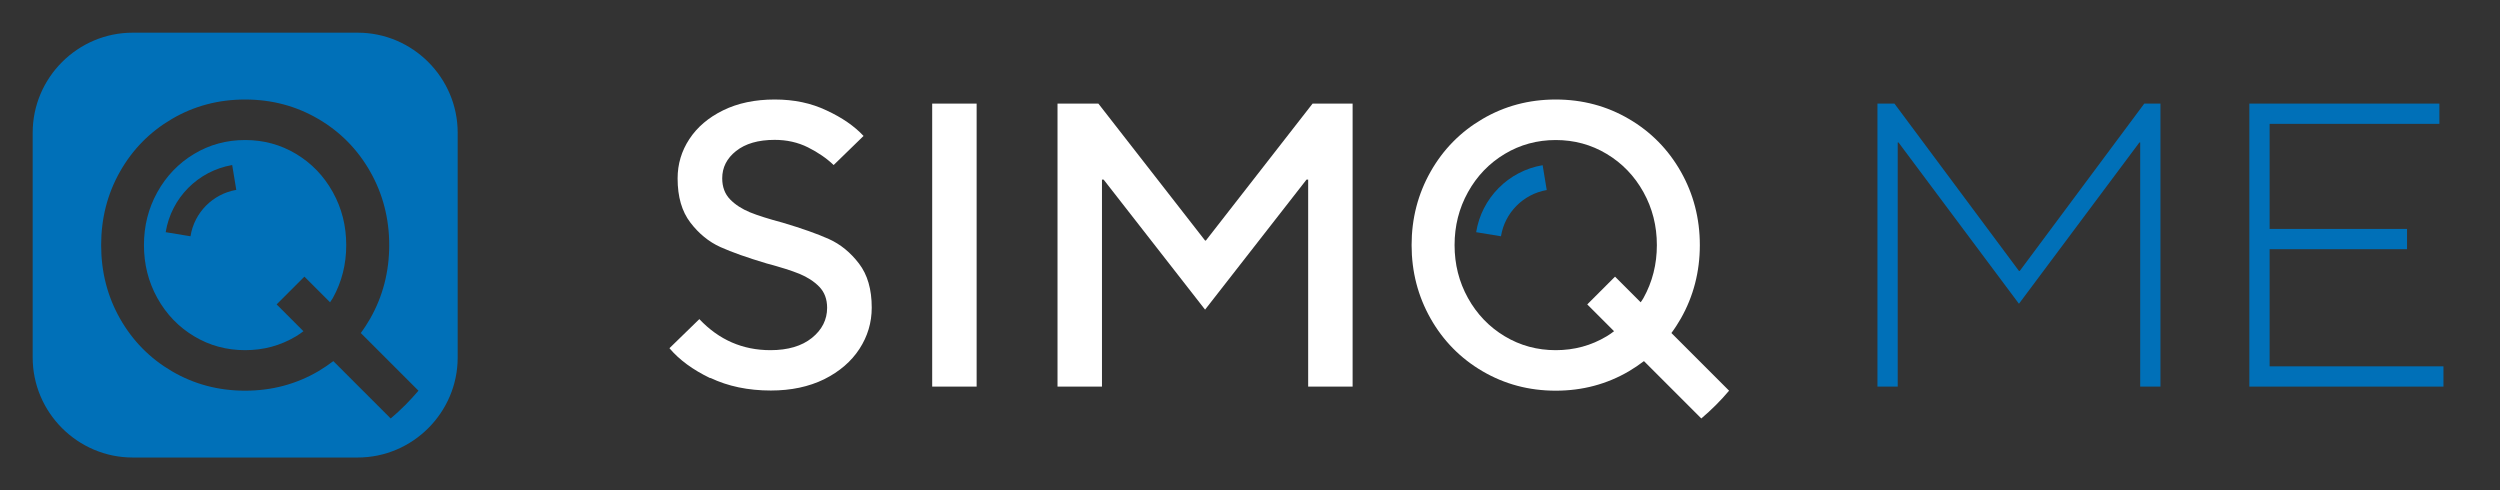
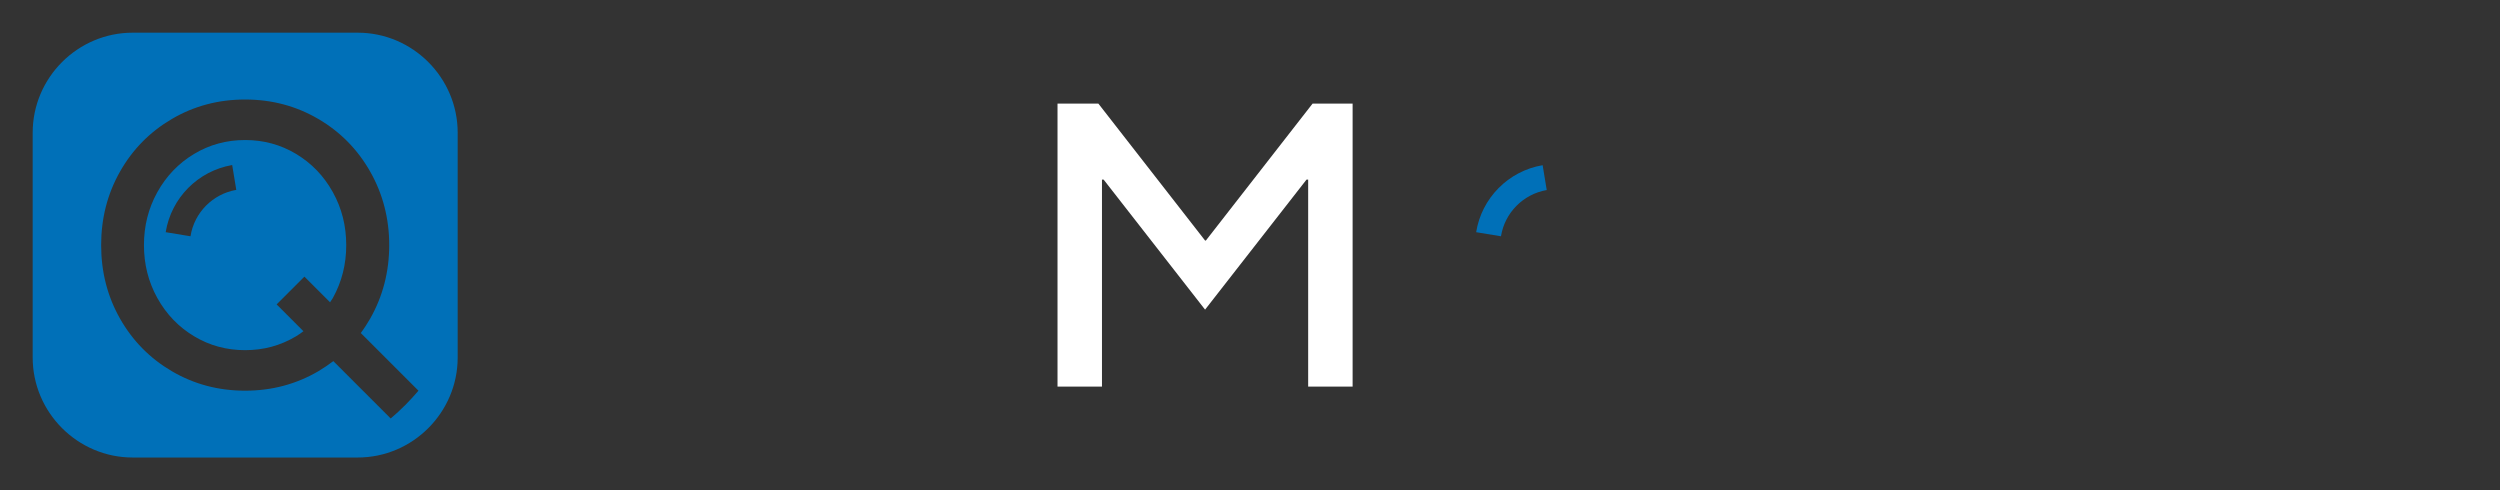
<svg xmlns="http://www.w3.org/2000/svg" id="uuid-4d2d9fb6-ab38-4e3f-9335-f1eeda2c9028" data-name="logo" viewBox="0 0 153 30">
  <rect x="0" y="0" width="153" height="30" fill="#333333" stroke="none" />
  <defs>
    <style>
      .uuid-3872a99e-afbd-4a80-9900-51b984ee4825 {
        fill: #fff;
      }

      .uuid-4e856222-7448-45d4-95ea-2d71a1a4c4cd, .uuid-32b72a28-c3f5-4986-a877-ed0e080085dd {
        fill: #0070b8;
      }

      .uuid-32b72a28-c3f5-4986-a877-ed0e080085dd {
        fill-rule: evenodd;
      }
    </style>
  </defs>
  <g>
-     <path class="uuid-4e856222-7448-45d4-95ea-2d71a1a4c4cd" d="M116.14,23.66h-1.24V6.34h1.04l7.62,10.24h.05l7.62-10.24h.99V23.66h-1.24V8.72h-.05l-7.37,9.87-7.37-9.87h-.05v14.94Z" />
-     <path class="uuid-4e856222-7448-45d4-95ea-2d71a1a4c4cd" d="M149.53,23.66h-11.87V6.34h11.63v1.24h-10.39v6.43h8.41v1.24h-8.41v7.17h10.64v1.24Z" />
-   </g>
+     </g>
  <path class="uuid-4e856222-7448-45d4-95ea-2d71a1a4c4cd" d="M21.88,2H8.12c-3.36,0-6.12,2.75-6.12,6.12v13.76c0,3.36,2.75,6.12,6.12,6.12h13.77c3.36,0,6.12-2.75,6.12-6.12V8.12c0-3.36-2.75-6.12-6.12-6.12Zm2.03,23.61l-3.51-3.51c-.29,.22-.6,.43-.92,.62-1.35,.79-2.84,1.19-4.48,1.19s-3.13-.4-4.48-1.19c-1.35-.79-2.41-1.87-3.18-3.23-.77-1.36-1.15-2.86-1.15-4.49s.38-3.13,1.15-4.49c.77-1.36,1.83-2.44,3.18-3.23,1.35-.79,2.84-1.19,4.48-1.19s3.13,.4,4.48,1.19c1.35,.79,2.41,1.87,3.18,3.23,.77,1.36,1.16,2.86,1.16,4.49s-.39,3.13-1.16,4.49c-.18,.31-.37,.61-.58,.89l3.53,3.53c-.52,.61-1.08,1.18-1.7,1.7Zm-5.79-16.19c-.95-.57-1.99-.85-3.12-.85s-2.17,.28-3.12,.85c-.95,.57-1.7,1.35-2.25,2.34-.55,.99-.82,2.07-.82,3.24s.27,2.25,.82,3.24c.55,.99,1.3,1.77,2.25,2.34,.95,.57,1.99,.85,3.12,.85s2.17-.28,3.12-.85c.16-.09,.3-.2,.45-.31l-1.64-1.64,1.7-1.7,1.57,1.57c.05-.09,.12-.17,.17-.26,.55-.99,.82-2.07,.82-3.24s-.27-2.25-.82-3.24c-.55-.99-1.3-1.77-2.25-2.34Zm-6.46,5.04l-1.52-.25c.34-2.1,1.98-3.75,4.07-4.11l.25,1.52c-1.44,.25-2.57,1.39-2.8,2.83Z" />
  <g>
-     <path class="uuid-3872a99e-afbd-4a80-9900-51b984ee4825" d="M43.46,23.14c-1.06-.51-1.89-1.12-2.49-1.83l1.83-1.78c1.2,1.27,2.65,1.9,4.35,1.9,1.07,0,1.92-.25,2.54-.75,.62-.5,.93-1.12,.93-1.84,0-.53-.16-.96-.48-1.29-.32-.33-.73-.59-1.21-.79-.49-.2-1.16-.41-2.02-.64-1.17-.35-2.11-.68-2.82-1-.71-.32-1.32-.82-1.84-1.5-.52-.68-.78-1.57-.78-2.7,0-.88,.24-1.68,.72-2.41,.48-.73,1.17-1.32,2.07-1.76,.9-.44,1.95-.66,3.15-.66s2.23,.22,3.18,.67c.95,.44,1.7,.96,2.26,1.56l-1.83,1.78c-.43-.41-.95-.77-1.57-1.08-.62-.31-1.3-.46-2.04-.46-1.01,0-1.79,.23-2.36,.68-.57,.45-.85,1.01-.85,1.67,0,.53,.16,.96,.48,1.29,.32,.33,.73,.59,1.21,.79,.49,.2,1.16,.41,2.02,.64,1.17,.35,2.11,.68,2.82,1,.71,.32,1.32,.82,1.84,1.5,.52,.68,.78,1.57,.78,2.7,0,.91-.25,1.75-.75,2.52-.5,.77-1.22,1.39-2.16,1.86-.94,.46-2.03,.69-3.26,.69-1.4,0-2.63-.26-3.7-.77Z" />
-     <path class="uuid-3872a99e-afbd-4a80-9900-51b984ee4825" d="M59.77,23.66h-2.72V6.34h2.72V23.66Z" />
    <path class="uuid-3872a99e-afbd-4a80-9900-51b984ee4825" d="M67.44,23.66h-2.72V6.34h2.5l6.53,8.38h.05l6.53-8.38h2.45V23.66h-2.72V10.99h-.1l-6.21,7.96-6.21-7.96h-.1v12.66Z" />
-     <path class="uuid-3872a99e-afbd-4a80-9900-51b984ee4825" d="M102.29,20.38c.21-.28,.4-.58,.58-.89,.77-1.36,1.16-2.86,1.16-4.49s-.39-3.13-1.16-4.49c-.77-1.36-1.83-2.44-3.18-3.23-1.35-.79-2.84-1.19-4.48-1.19s-3.13,.4-4.48,1.19c-1.35,.79-2.41,1.87-3.18,3.23-.77,1.36-1.16,2.86-1.16,4.49s.39,3.13,1.16,4.49c.77,1.36,1.83,2.44,3.18,3.23,1.35,.79,2.84,1.19,4.48,1.19s3.13-.4,4.48-1.19c.32-.19,.63-.4,.92-.62l3.51,3.51c.61-.52,1.18-1.08,1.7-1.7l-3.53-3.53Zm-3.96,.2c-.95,.57-1.99,.85-3.12,.85s-2.17-.28-3.12-.85c-.95-.57-1.7-1.35-2.25-2.34-.55-.99-.82-2.07-.82-3.24s.27-2.25,.82-3.24c.55-.99,1.3-1.77,2.25-2.34,.95-.57,1.99-.85,3.12-.85s2.17,.28,3.12,.85c.95,.57,1.7,1.35,2.25,2.34,.55,.99,.82,2.07,.82,3.24s-.27,2.25-.82,3.24c-.05,.09-.11,.17-.17,.26l-1.57-1.57-1.7,1.7,1.64,1.64c-.15,.11-.29,.22-.45,.31Z" />
    <path class="uuid-32b72a28-c3f5-4986-a877-ed0e080085dd" d="M90.34,14.21l1.52,.25c.23-1.44,1.36-2.58,2.8-2.83l-.25-1.52c-2.09,.35-3.74,2.01-4.07,4.11Z" />
  </g>
</svg>